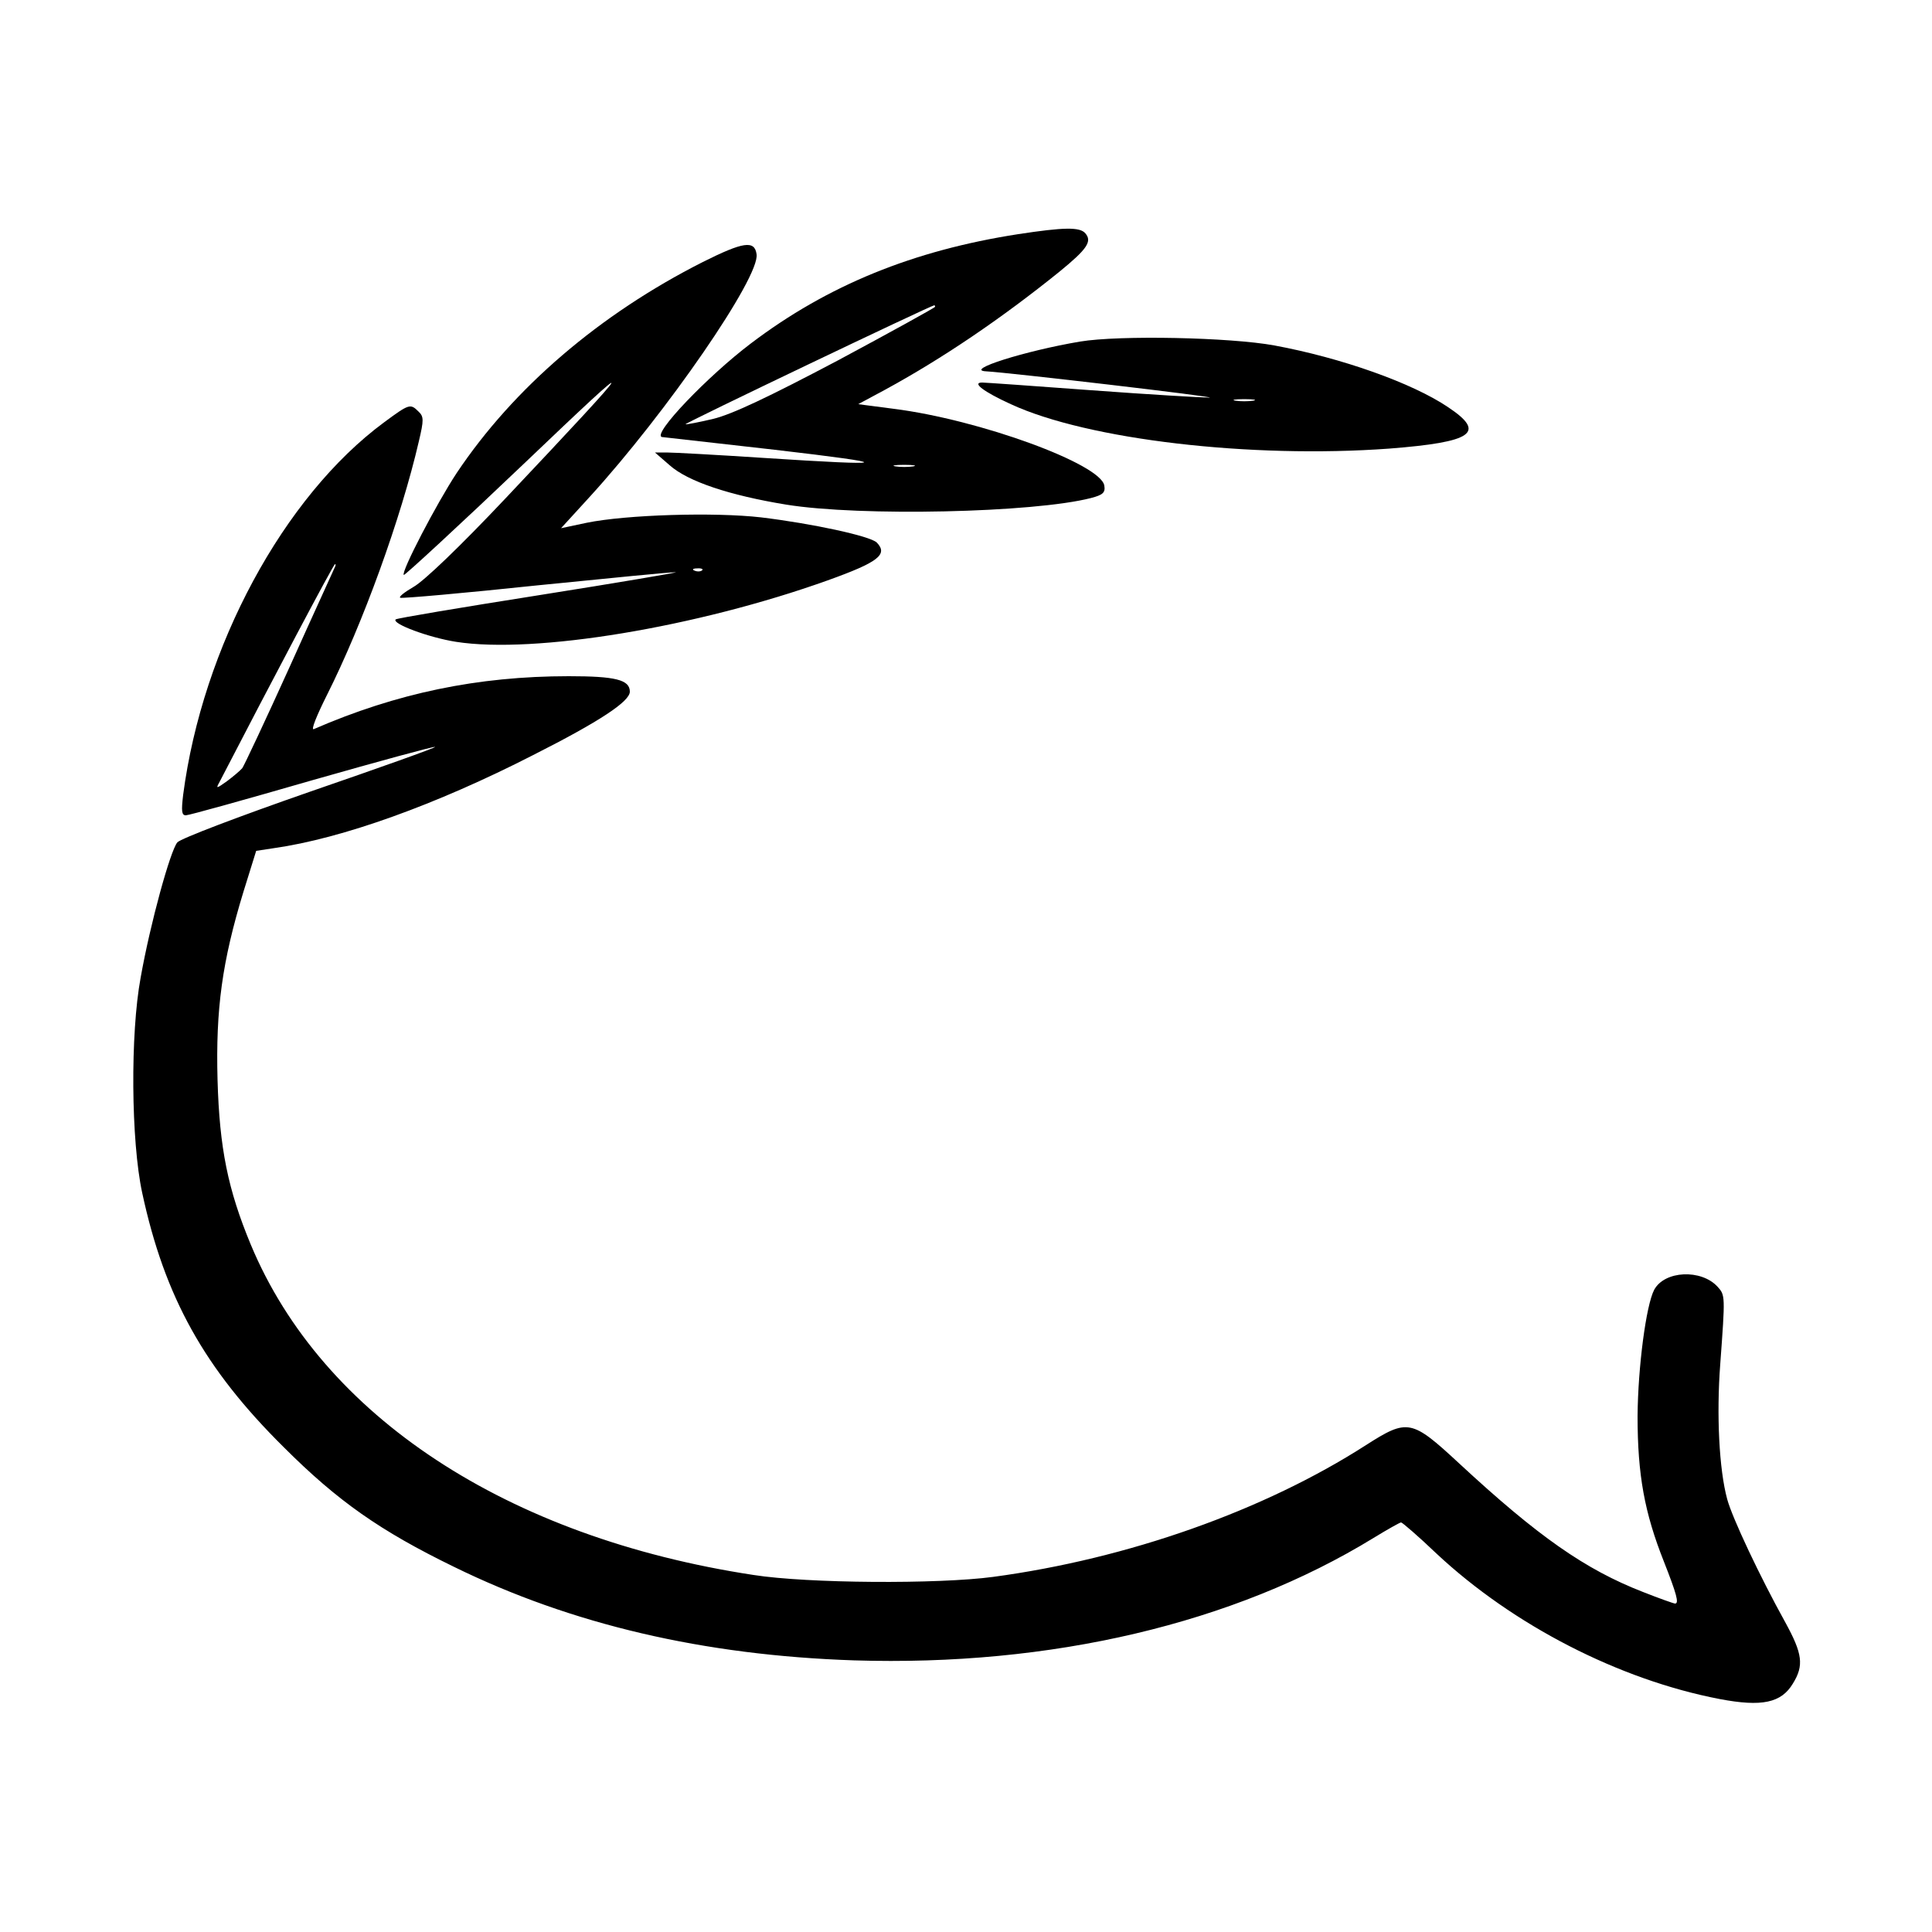
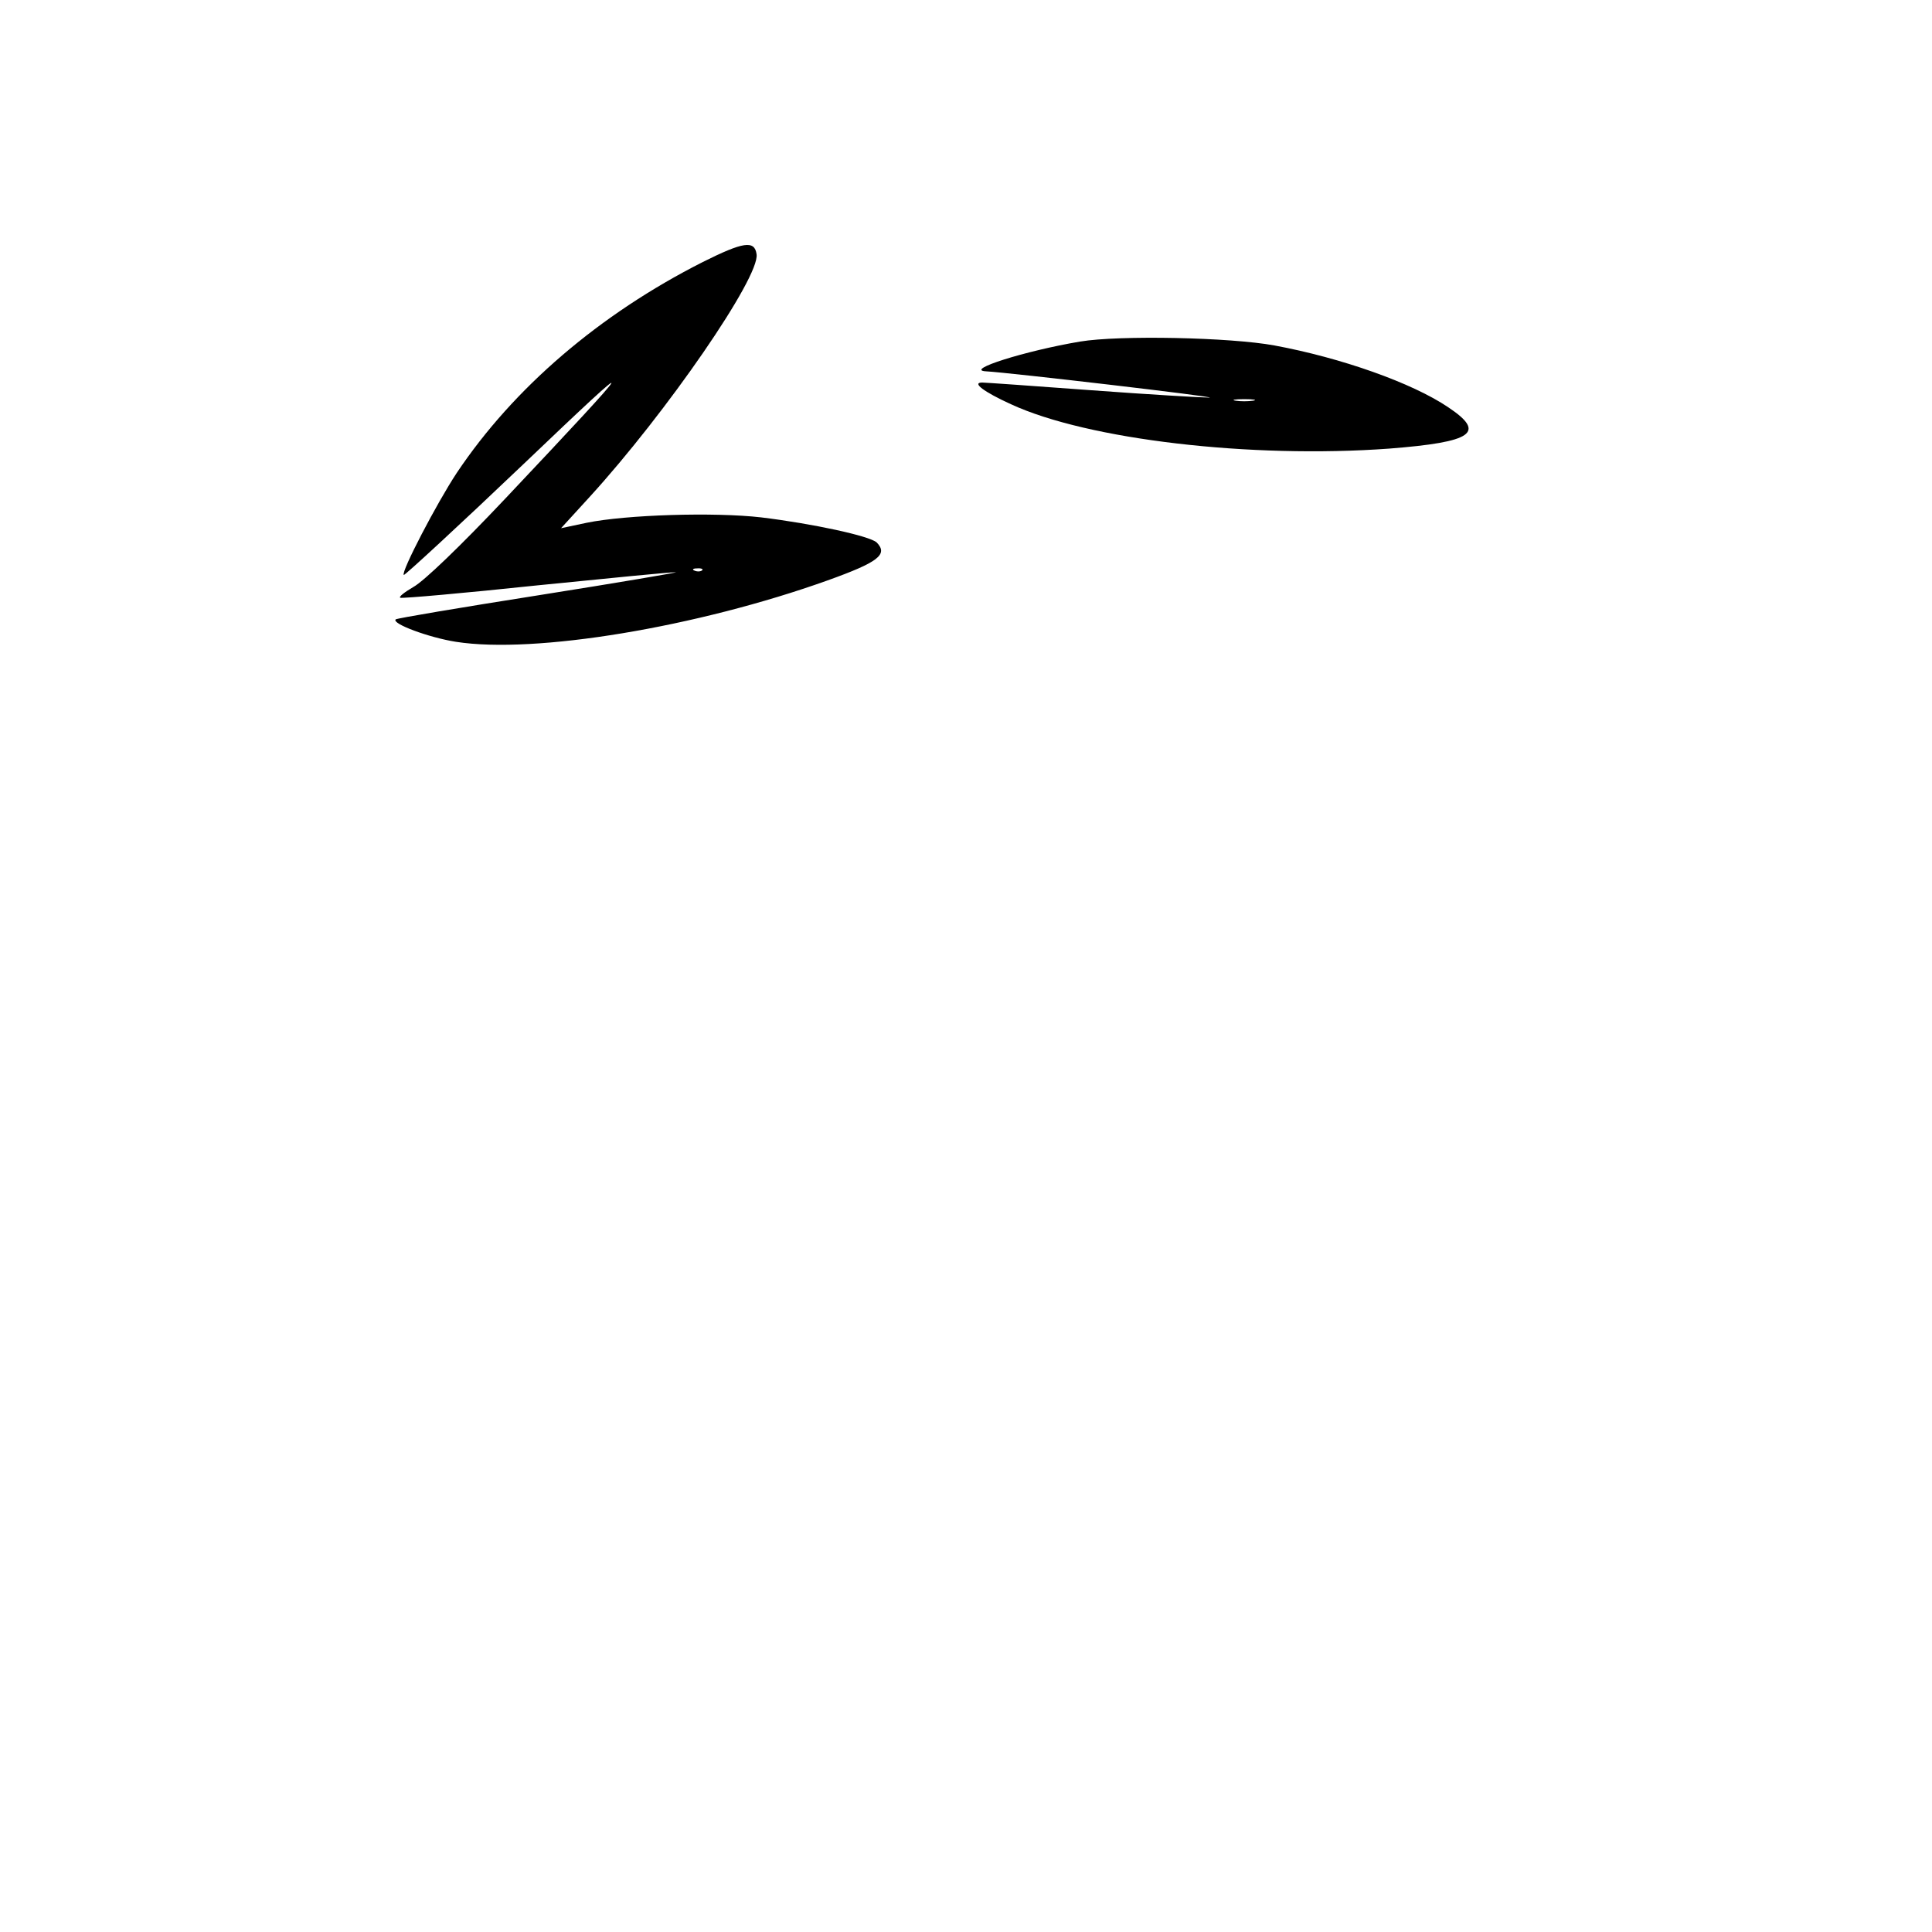
<svg xmlns="http://www.w3.org/2000/svg" version="1.0" width="500pt" height="500pt" viewBox="0 0 500 500" preserveAspectRatio="xMidYMid meet">
  <g transform="translate(0,500) scale(0.1,-0.1)" fill="#000000" stroke="none">
-     <path d="M2635 4394 c-271 -42 -493 -132 -692 -283 -111 -84 -256 -235 -230 -242 1 0 133 -15 292 -33 318 -37 308 -43 -30 -21 -121 8 -233 14 -250 14 l-30 0 38 -33 c47 -42 155 -78 302 -102 192 -31 640 -21 788 17 31 8 38 14 35 32 -8 56 -323 171 -545 199 l-92 12 67 36 c151 82 304 186 454 307 71 58 85 78 67 99 -14 17 -56 16 -174 -2z m-215 -188 c0 -2 -114 -65 -252 -139 -180 -95 -273 -139 -322 -151 -38 -9 -70 -15 -72 -14 -2 3 632 306 644 308 1 0 2 -2 2 -4z m-57 -413 c-13 -2 -33 -2 -45 0 -13 2 -3 4 22 4 25 0 35 -2 23 -4z" />
    <path d="M1819 4322 c-267 -135 -490 -326 -637 -546 -51 -77 -145 -257 -137 -264 2 -2 143 128 312 289 312 298 304 283 -49 -91 -118 -125 -211 -214 -238 -229 -24 -14 -39 -26 -34 -28 6 -2 165 12 354 32 189 19 351 35 359 34 9 0 -150 -27 -352 -59 -203 -32 -370 -60 -373 -63 -11 -11 86 -47 156 -58 204 -32 624 38 962 159 131 47 157 67 127 98 -18 17 -167 49 -299 65 -121 14 -350 7 -452 -14 l-66 -14 74 81 c199 218 441 569 432 628 -5 37 -35 32 -139 -20z m-2 -798 c-3 -3 -12 -4 -19 -1 -8 3 -5 6 6 6 11 1 17 -2 13 -5z" />
    <path d="M2795 4116 c-142 -24 -301 -74 -243 -77 58 -3 605 -67 578 -68 -19 0 -156 8 -305 19 -148 11 -276 20 -283 20 -28 0 4 -24 74 -56 199 -92 621 -141 979 -115 217 17 252 41 153 107 -93 63 -277 128 -450 160 -114 21 -401 27 -503 10z m448 -153 c-13 -2 -33 -2 -45 0 -13 2 -3 4 22 4 25 0 35 -2 23 -4z" />
-     <path d="M994 3907 c-260 -192 -470 -581 -520 -964 -5 -42 -4 -53 7 -53 8 0 155 41 328 91 172 49 315 88 317 86 2 -2 -144 -54 -324 -116 -184 -64 -334 -121 -343 -131 -18 -21 -70 -209 -95 -350 -27 -145 -25 -423 4 -557 58 -270 161 -455 366 -658 140 -140 250 -217 441 -310 304 -149 646 -229 1035 -242 510 -16 983 95 1345 317 36 22 68 40 71 40 3 0 45 -36 92 -81 198 -185 472 -326 732 -376 110 -21 160 -10 190 40 29 47 25 77 -20 159 -66 119 -137 270 -150 318 -21 77 -28 219 -18 350 13 177 13 178 -7 200 -42 46 -137 42 -164 -8 -21 -40 -42 -200 -43 -327 0 -152 18 -250 68 -376 33 -84 40 -109 29 -109 -3 0 -40 13 -83 30 -149 58 -271 143 -476 333 -123 114 -133 116 -241 47 -263 -169 -615 -294 -965 -341 -142 -19 -480 -17 -620 5 -638 97 -1116 411 -1301 855 -59 142 -81 249 -86 426 -5 184 12 307 67 487 l33 106 46 7 c176 25 419 112 671 241 174 88 250 139 250 164 0 31 -38 40 -158 40 -236 0 -446 -44 -660 -137 -8 -3 8 36 34 88 93 185 192 458 238 657 13 55 13 64 -1 77 -21 21 -24 20 -89 -28z m-127 -374 c-2 -5 -55 -120 -117 -258 -62 -137 -118 -256 -123 -263 -6 -7 -24 -22 -40 -34 -27 -19 -29 -20 -19 -2 135 261 295 564 299 564 2 0 2 -3 0 -7z" />
  </g>
</svg>